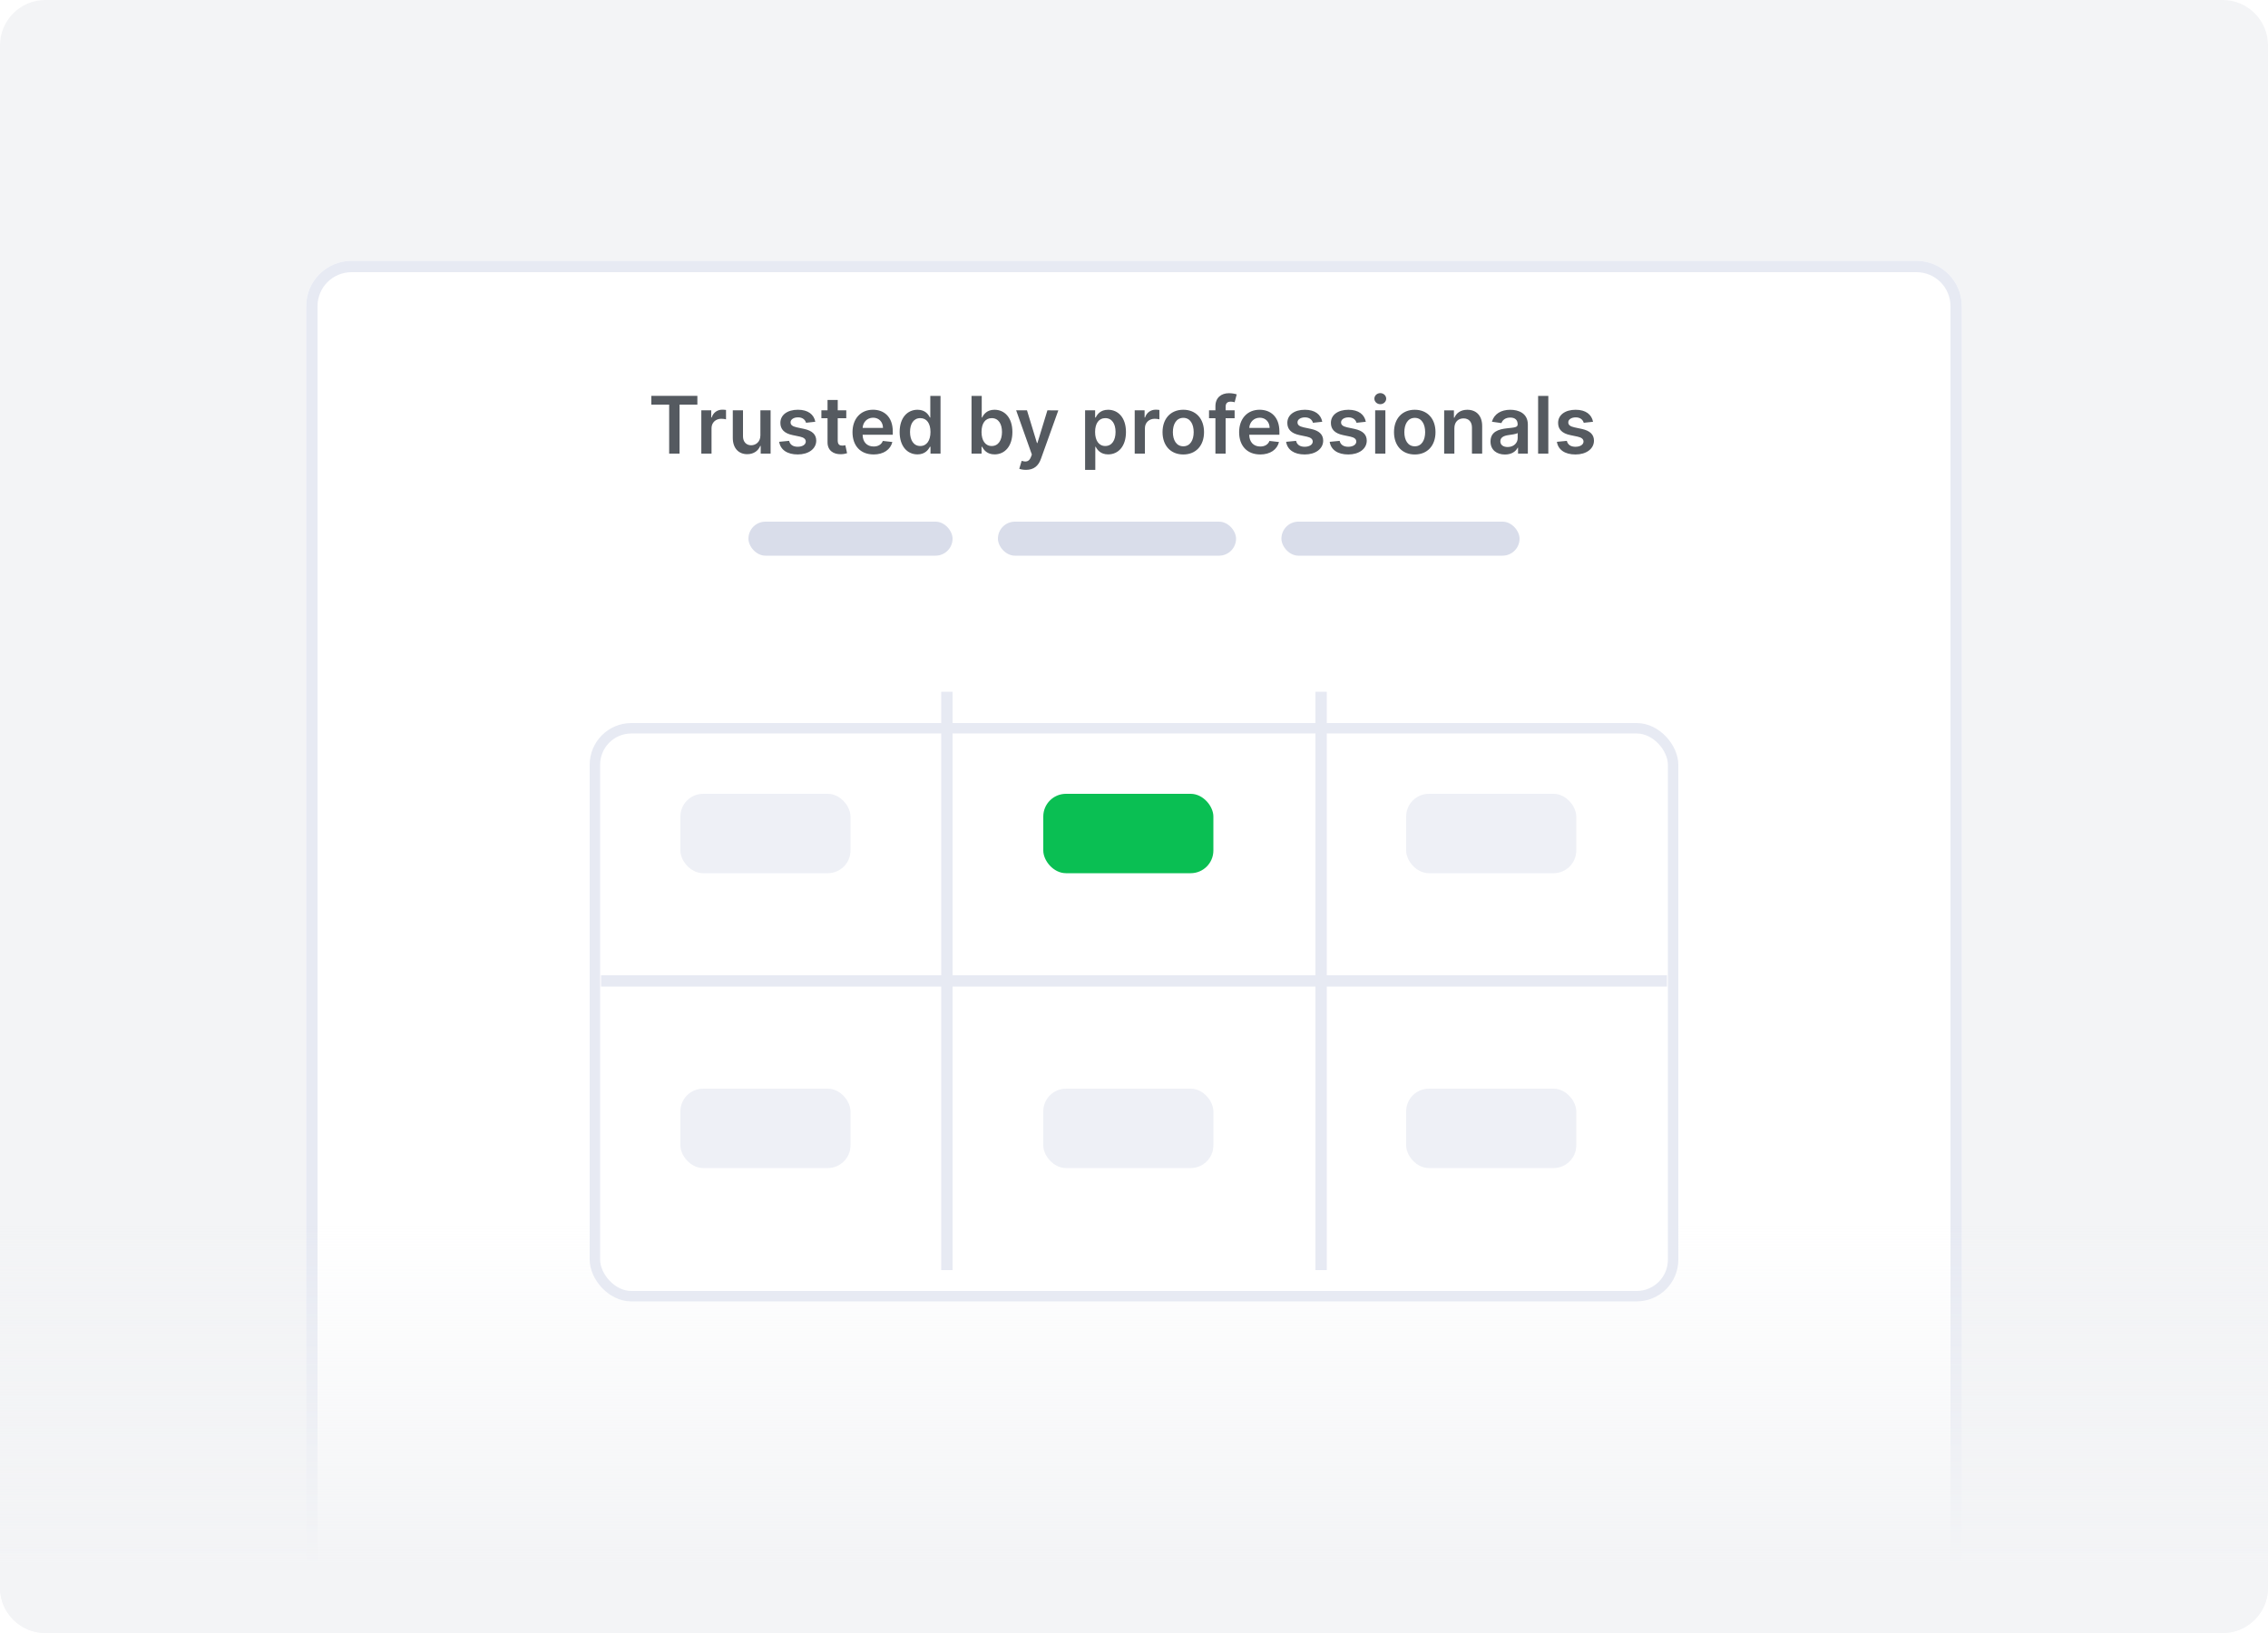
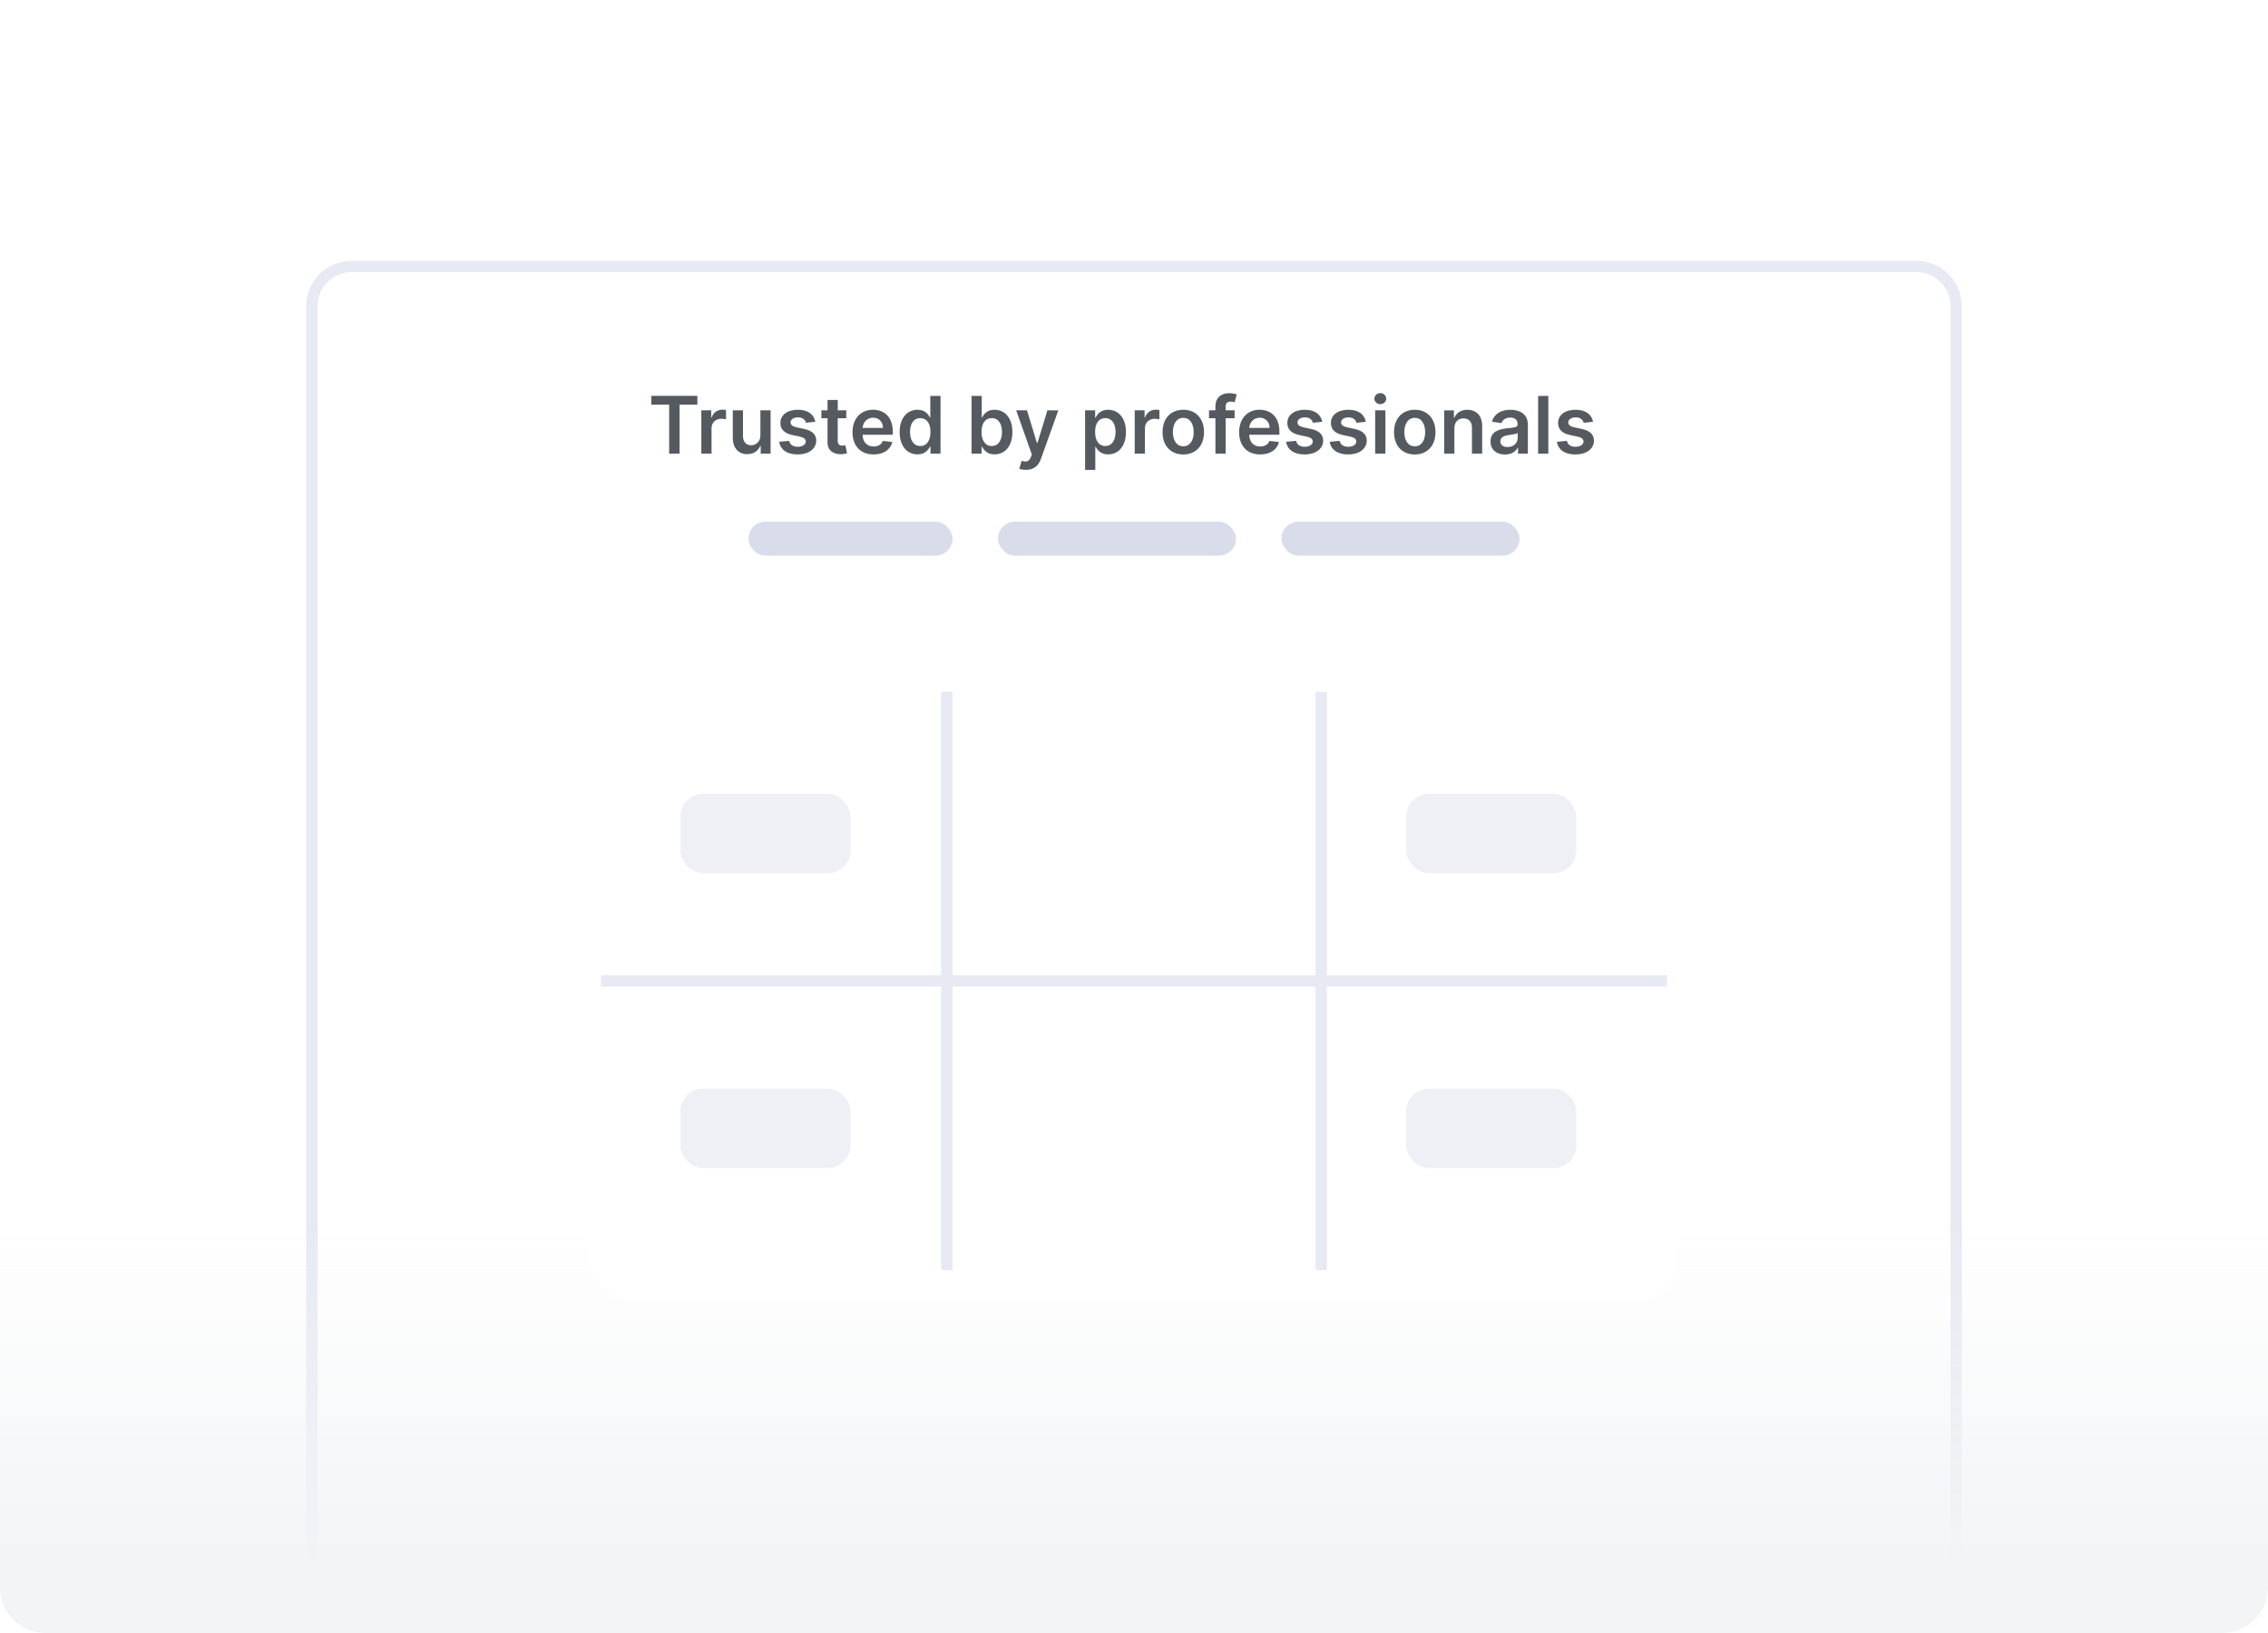
<svg xmlns="http://www.w3.org/2000/svg" fill="none" height="144" viewBox="0 0 200 144" width="200">
  <filter id="a" color-interpolation-filters="sRGB" filterUnits="userSpaceOnUse" height="134" width="156" x="22" y="18">
    <feFlood flood-opacity="0" result="BackgroundImageFix" />
    <feColorMatrix in="SourceAlpha" type="matrix" values="0 0 0 0 0 0 0 0 0 0 0 0 0 0 0 0 0 0 127 0" />
    <feOffset dy="3" />
    <feGaussianBlur stdDeviation="2.5" />
    <feColorMatrix type="matrix" values="0 0 0 0 0.549 0 0 0 0 0.596 0 0 0 0 0.643 0 0 0 0.125 0" />
    <feBlend in2="BackgroundImageFix" mode="normal" result="effect1_dropShadow" />
    <feBlend in="SourceGraphic" in2="effect1_dropShadow" mode="normal" result="shape" />
  </filter>
  <filter id="b" color-interpolation-filters="sRGB" filterUnits="userSpaceOnUse" height="60.195" width="105.195" x="47.402" y="59.161">
    <feFlood flood-opacity="0" result="BackgroundImageFix" />
    <feColorMatrix in="SourceAlpha" type="matrix" values="0 0 0 0 0 0 0 0 0 0 0 0 0 0 0 0 0 0 127 0" />
    <feOffset dy="2.759" />
    <feGaussianBlur stdDeviation="2.299" />
    <feColorMatrix type="matrix" values="0 0 0 0 0.549 0 0 0 0 0.596 0 0 0 0 0.643 0 0 0 0.125 0" />
    <feBlend in2="BackgroundImageFix" mode="normal" result="effect1_dropShadow" />
    <feBlend in="SourceGraphic" in2="effect1_dropShadow" mode="normal" result="shape" />
  </filter>
  <linearGradient id="c" gradientUnits="userSpaceOnUse" x1="100" x2="100" y1="154" y2="92.5">
    <stop offset=".256" stop-color="#f3f4f6" />
    <stop offset=".749" stop-color="#f3f4f6" stop-opacity="0" />
  </linearGradient>
  <clipPath id="d">
    <path d="m0 0h200v144h-200z" />
  </clipPath>
  <g clip-path="url(#d)">
-     <path d="m196 0h-192c-2.209 0-4 1.791-4 4v136c0 2.209 1.791 4 4 4h192c2.209 0 4-1.791 4-4v-136c0-2.209-1.791-4-4-4z" fill="#f3f4f6" />
    <g filter="url(#a)">
-       <path d="m27 24c0-2.209 1.791-4 4-4h138c2.209 0 4 1.791 4 4v120h-146z" fill="#fff" />
      <path d="m27.5 24c0-1.933 1.567-3.5 3.5-3.5h138c1.933 0 3.5 1.567 3.5 3.5v119.5h-145z" stroke="#e7eaf3" />
    </g>
-     <path d="m0 104h200v36c0 2.209-1.791 4-4 4h-192c-2.209 0-4-1.791-4-4z" fill="url(#c)" />
+     <path d="m0 104h200v36c0 2.209-1.791 4-4 4h-192c-2.209 0-4-1.791-4-4" fill="url(#c)" />
    <g fill="#d9ddea">
      <rect height="3" rx="1.5" width="18" x="66" y="46" />
      <rect height="3" rx="1.5" width="21" x="88" y="46" />
      <rect height="3" rx="1.5" width="21" x="113" y="46" />
    </g>
    <path d="m57.436 35.682h1.573v4.318h.915v-4.318h1.573v-.773h-4.062zm4.409 4.318h.9v-2.245c0-.485.365-.828.86-.828.152 0 .341.027.418.052v-.828c-.082-.015-.224-.025-.323-.025-.438 0-.803.249-.942.691h-.04v-.636h-.873zm5.209-1.606c0 .582-.415.87-.813.87-.432 0-.721-.306-.721-.79v-2.292h-.9v2.431c0 .917.522 1.437 1.273 1.437.572 0 .974-.301 1.148-.728h.04v.679h.873v-3.818h-.9zm4.843-1.203c-.124-.646-.641-1.059-1.536-1.059-.92 0-1.546.452-1.544 1.158-.003.557.341.925 1.074 1.076l.651.137c.35.077.514.219.514.435 0 .261-.283.457-.711.457-.413 0-.681-.179-.758-.522l-.877.085c.112.701.701 1.116 1.638 1.116.955 0 1.628-.495 1.631-1.218-.003-.544-.353-.877-1.074-1.034l-.651-.139c-.388-.087-.542-.221-.539-.442-.003-.259.283-.438.659-.438.415 0 .634.226.704.477zm2.731-1.009h-.753v-.915h-.9v.915h-.542v.696h.542v2.123c-.005.718.517 1.071 1.193 1.052.256-.007.432-.057.529-.089l-.152-.704c-.05.013-.152.035-.264.035-.226 0-.408-.08-.408-.442v-1.974h.753zm2.402 3.893c.89 0 1.501-.435 1.661-1.099l-.84-.095c-.122.323-.42.492-.808.492-.582 0-.967-.383-.974-1.037h2.66v-.276c0-1.34-.805-1.929-1.745-1.929-1.094 0-1.807.803-1.807 1.981 0 1.198.704 1.961 1.854 1.961zm-.96-2.344c.027-.487.388-.897.925-.897.517 0 .865.378.87.897zm4.835 2.337c.656 0 .952-.39 1.094-.669h.055v.602h.885v-5.091h-.902v1.904h-.037c-.137-.276-.418-.681-1.091-.681-.882 0-1.576.691-1.576 1.964 0 1.258.674 1.971 1.574 1.971zm.251-.738c-.594 0-.907-.522-.907-1.238 0-.711.308-1.22.907-1.22.579 0 .897.48.897 1.22s-.323 1.238-.897 1.238zm4.517.671h.885v-.602h.052c.142.278.438.669 1.094.669.9 0 1.573-.713 1.573-1.971 0-1.273-.694-1.964-1.576-1.964-.674 0-.955.405-1.091.681h-.037v-1.904h-.9zm.882-1.909c0-.741.318-1.22.897-1.22.599 0 .907.51.907 1.22 0 .716-.313 1.238-.907 1.238-.574 0-.897-.497-.897-1.238zm3.916 3.341c.701 0 1.106-.36 1.322-.969l1.534-4.276-.962-.005-.882 2.884h-.04l-.88-2.884h-.955l1.385 3.898-.077.206c-.167.435-.43.465-.823.35l-.209.701c.122.05.341.094.587.094zm5.217 0h.9v-2.033h.037c.142.278.438.669 1.094.669.9 0 1.573-.713 1.573-1.971 0-1.273-.694-1.964-1.576-1.964-.674 0-.955.405-1.091.681h-.052v-.631h-.885zm.882-3.341c0-.741.318-1.22.897-1.22.599 0 .907.51.907 1.22 0 .716-.313 1.238-.907 1.238-.574 0-.897-.497-.897-1.238zm3.493 1.909h.9v-2.245c0-.485.365-.828.86-.828.151 0 .34.027.417.052v-.828c-.082-.015-.223-.025-.323-.025-.437 0-.803.249-.942.691h-.04v-.636h-.872zm4.284.075c1.118 0 1.829-.788 1.829-1.969 0-1.183-.711-1.974-1.829-1.974-1.119 0-1.83.79-1.83 1.974 0 1.181.711 1.969 1.83 1.969zm.005-.721c-.619 0-.923-.552-.923-1.25s.304-1.258.923-1.258c.609 0 .912.559.912 1.258s-.303 1.25-.912 1.25zm4.522-3.172h-.793v-.301c0-.298.124-.465.46-.465.141 0 .261.032.335.055l.182-.696c-.117-.04-.373-.104-.684-.104-.664 0-1.193.38-1.193 1.151v.36h-.564v.696h.564v3.122h.9v-3.122h.793zm2.251 3.893c.89 0 1.502-.435 1.661-1.099l-.84-.095c-.122.323-.42.492-.808.492-.582 0-.967-.383-.975-1.037h2.66v-.276c0-1.34-.805-1.929-1.745-1.929-1.094 0-1.807.803-1.807 1.981 0 1.198.703 1.961 1.854 1.961zm-.959-2.344c.027-.487.388-.897.925-.897.517 0 .865.378.87.897zm6.436-.539c-.124-.646-.641-1.059-1.536-1.059-.92 0-1.546.452-1.544 1.158-.002.557.341.925 1.074 1.076l.651.137c.351.077.515.219.515.435 0 .261-.283.457-.711.457-.413 0-.681-.179-.758-.522l-.878.085c.112.701.701 1.116 1.639 1.116.954 0 1.628-.495 1.63-1.218-.002-.544-.353-.877-1.074-1.034l-.651-.139c-.388-.087-.542-.221-.539-.442-.003-.259.283-.438.658-.438.415 0 .634.226.704.477zm3.842 0c-.124-.646-.641-1.059-1.536-1.059-.92 0-1.546.452-1.544 1.158-.002.557.341.925 1.074 1.076l.651.137c.351.077.515.219.515.435 0 .261-.284.457-.711.457-.413 0-.681-.179-.758-.522l-.878.085c.112.701.701 1.116 1.638 1.116.955 0 1.629-.495 1.631-1.218-.002-.544-.353-.877-1.074-1.034l-.651-.139c-.388-.087-.542-.221-.54-.442-.002-.259.284-.438.659-.438.415 0 .634.226.704.477zm.824 2.809h.9v-3.818h-.9zm.452-4.36c.286 0 .52-.219.52-.487 0-.271-.234-.49-.52-.49-.288 0-.522.219-.522.49 0 .269.234.487.522.487zm3.039 4.435c1.118 0 1.829-.788 1.829-1.969 0-1.183-.711-1.974-1.829-1.974-1.119 0-1.83.79-1.83 1.974 0 1.181.711 1.969 1.83 1.969zm.005-.721c-.619 0-.923-.552-.923-1.25s.304-1.258.923-1.258c.609 0 .912.559.912 1.258s-.303 1.25-.912 1.25zm3.488-1.591c0-.552.333-.87.808-.87.465 0 .743.306.743.815v2.292h.9v-2.431c.002-.915-.52-1.437-1.308-1.437-.571 0-.964.273-1.138.699h-.045v-.649h-.86v3.818h.9zm4.464 2.314c.599 0 .957-.281 1.121-.602h.03v.524h.865v-2.555c0-1.009-.822-1.312-1.551-1.312-.803 0-1.419.358-1.618 1.054l.84.119c.09-.261.343-.485.783-.485.418 0 .646.214.646.589v.015c0 .259-.271.271-.944.343-.741.08-1.449.301-1.449 1.161 0 .751.549 1.149 1.277 1.149zm.234-.661c-.375 0-.644-.172-.644-.502 0-.345.301-.49.704-.547.236-.032.708-.092.825-.186v.45c0 .425-.343.785-.885.785zm3.587-4.507h-.9v5.091h.9zm3.943 2.282c-.124-.646-.641-1.059-1.536-1.059-.92 0-1.546.452-1.544 1.158-.002.557.341.925 1.074 1.076l.651.137c.351.077.515.219.515.435 0 .261-.283.457-.711.457-.413 0-.681-.179-.758-.522l-.878.085c.112.701.701 1.116 1.638 1.116.955 0 1.629-.495 1.631-1.218-.002-.544-.353-.877-1.074-1.034l-.651-.139c-.388-.087-.542-.221-.539-.442-.003-.259.283-.438.658-.438.415 0 .634.226.704.477z" fill="#555a60" />
    <g filter="url(#b)">
      <rect fill="#fff" height="51" rx="3.678" width="96" x="52" y="61" />
-       <rect height="50.081" rx="3.218" stroke="#e7eaf3" stroke-width=".92" width="95.081" x="52.46" y="61.46" />
    </g>
    <g fill="#e7eaf3">
      <path d="m53 86h94v1h-94z" />
      <path d="m83 61h1v51h-1z" />
      <path d="m116 61h1v51h-1z" />
      <rect fill-opacity=".7" height="7" rx="2" width="15" x="60" y="70" />
    </g>
-     <rect fill="#0abf53" height="7" rx="2" width="15" x="92" y="70" />
    <g fill="#e7eaf3" fill-opacity=".7">
      <rect height="7" rx="2" width="15" x="124" y="70" />
      <rect height="7" rx="2" width="15" x="124" y="96" />
-       <rect height="7" rx="2" width="15" x="92" y="96" />
      <rect height="7" rx="2" width="15" x="60" y="96" />
    </g>
  </g>
</svg>